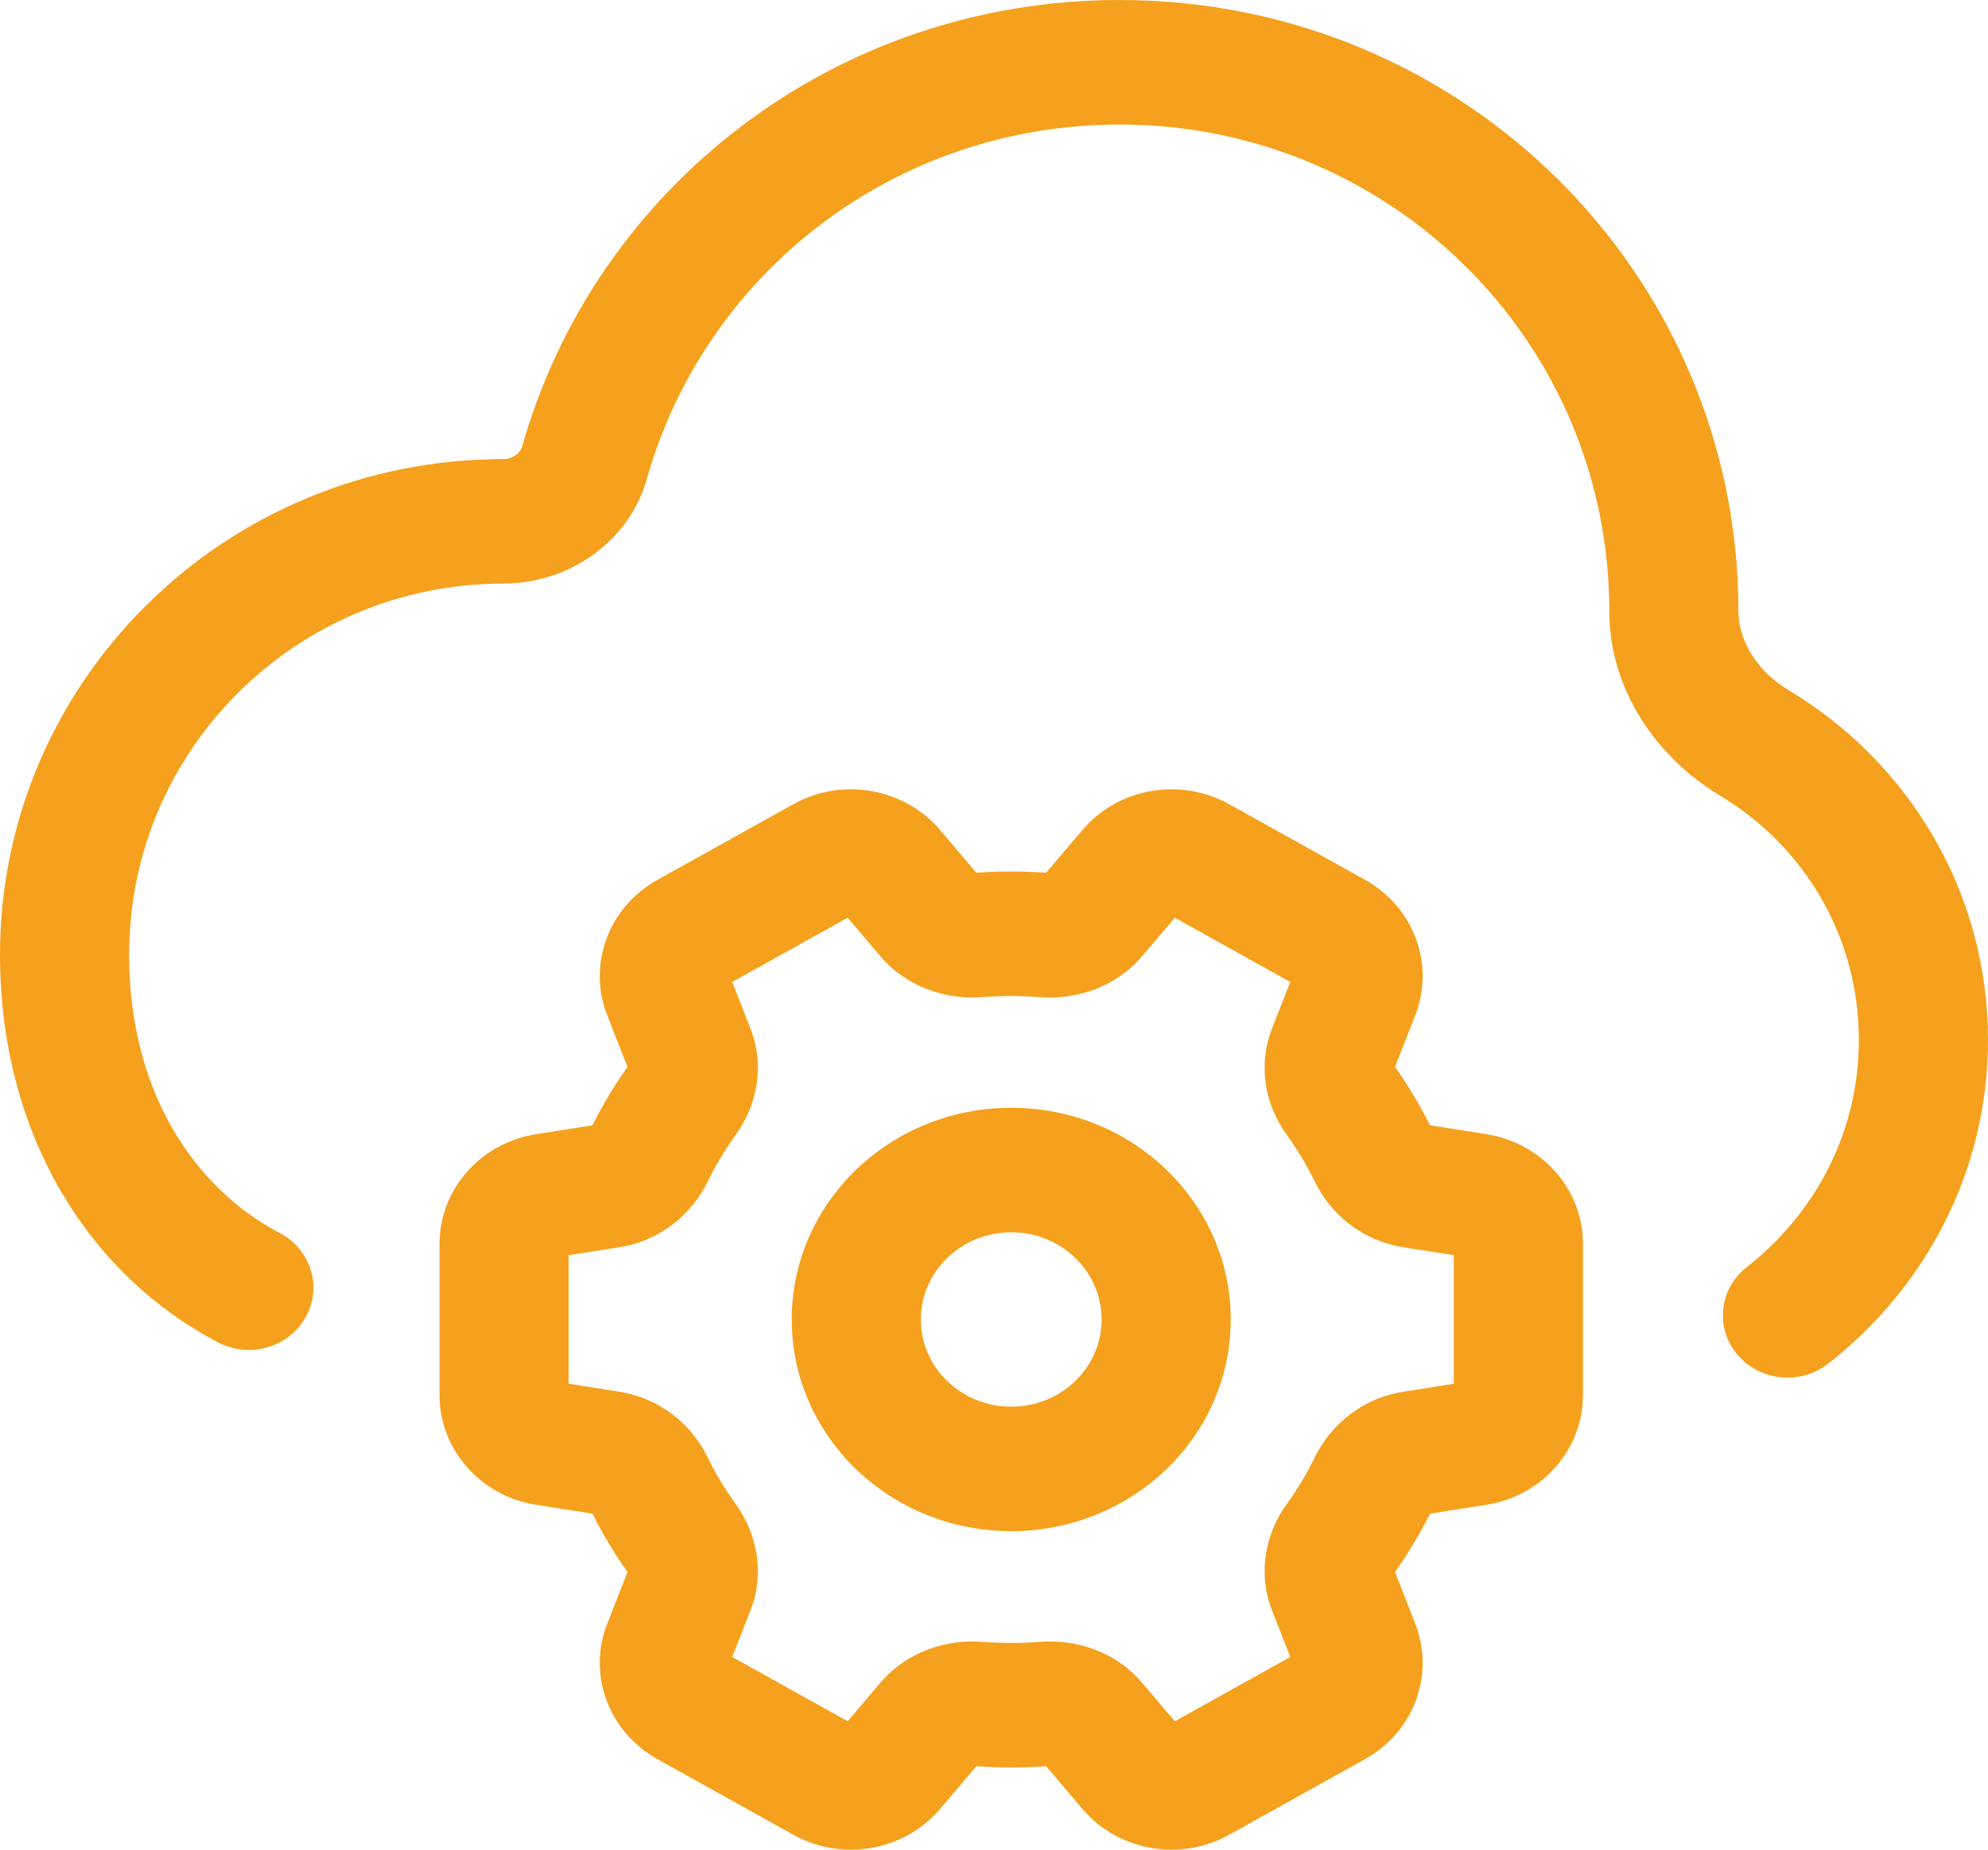
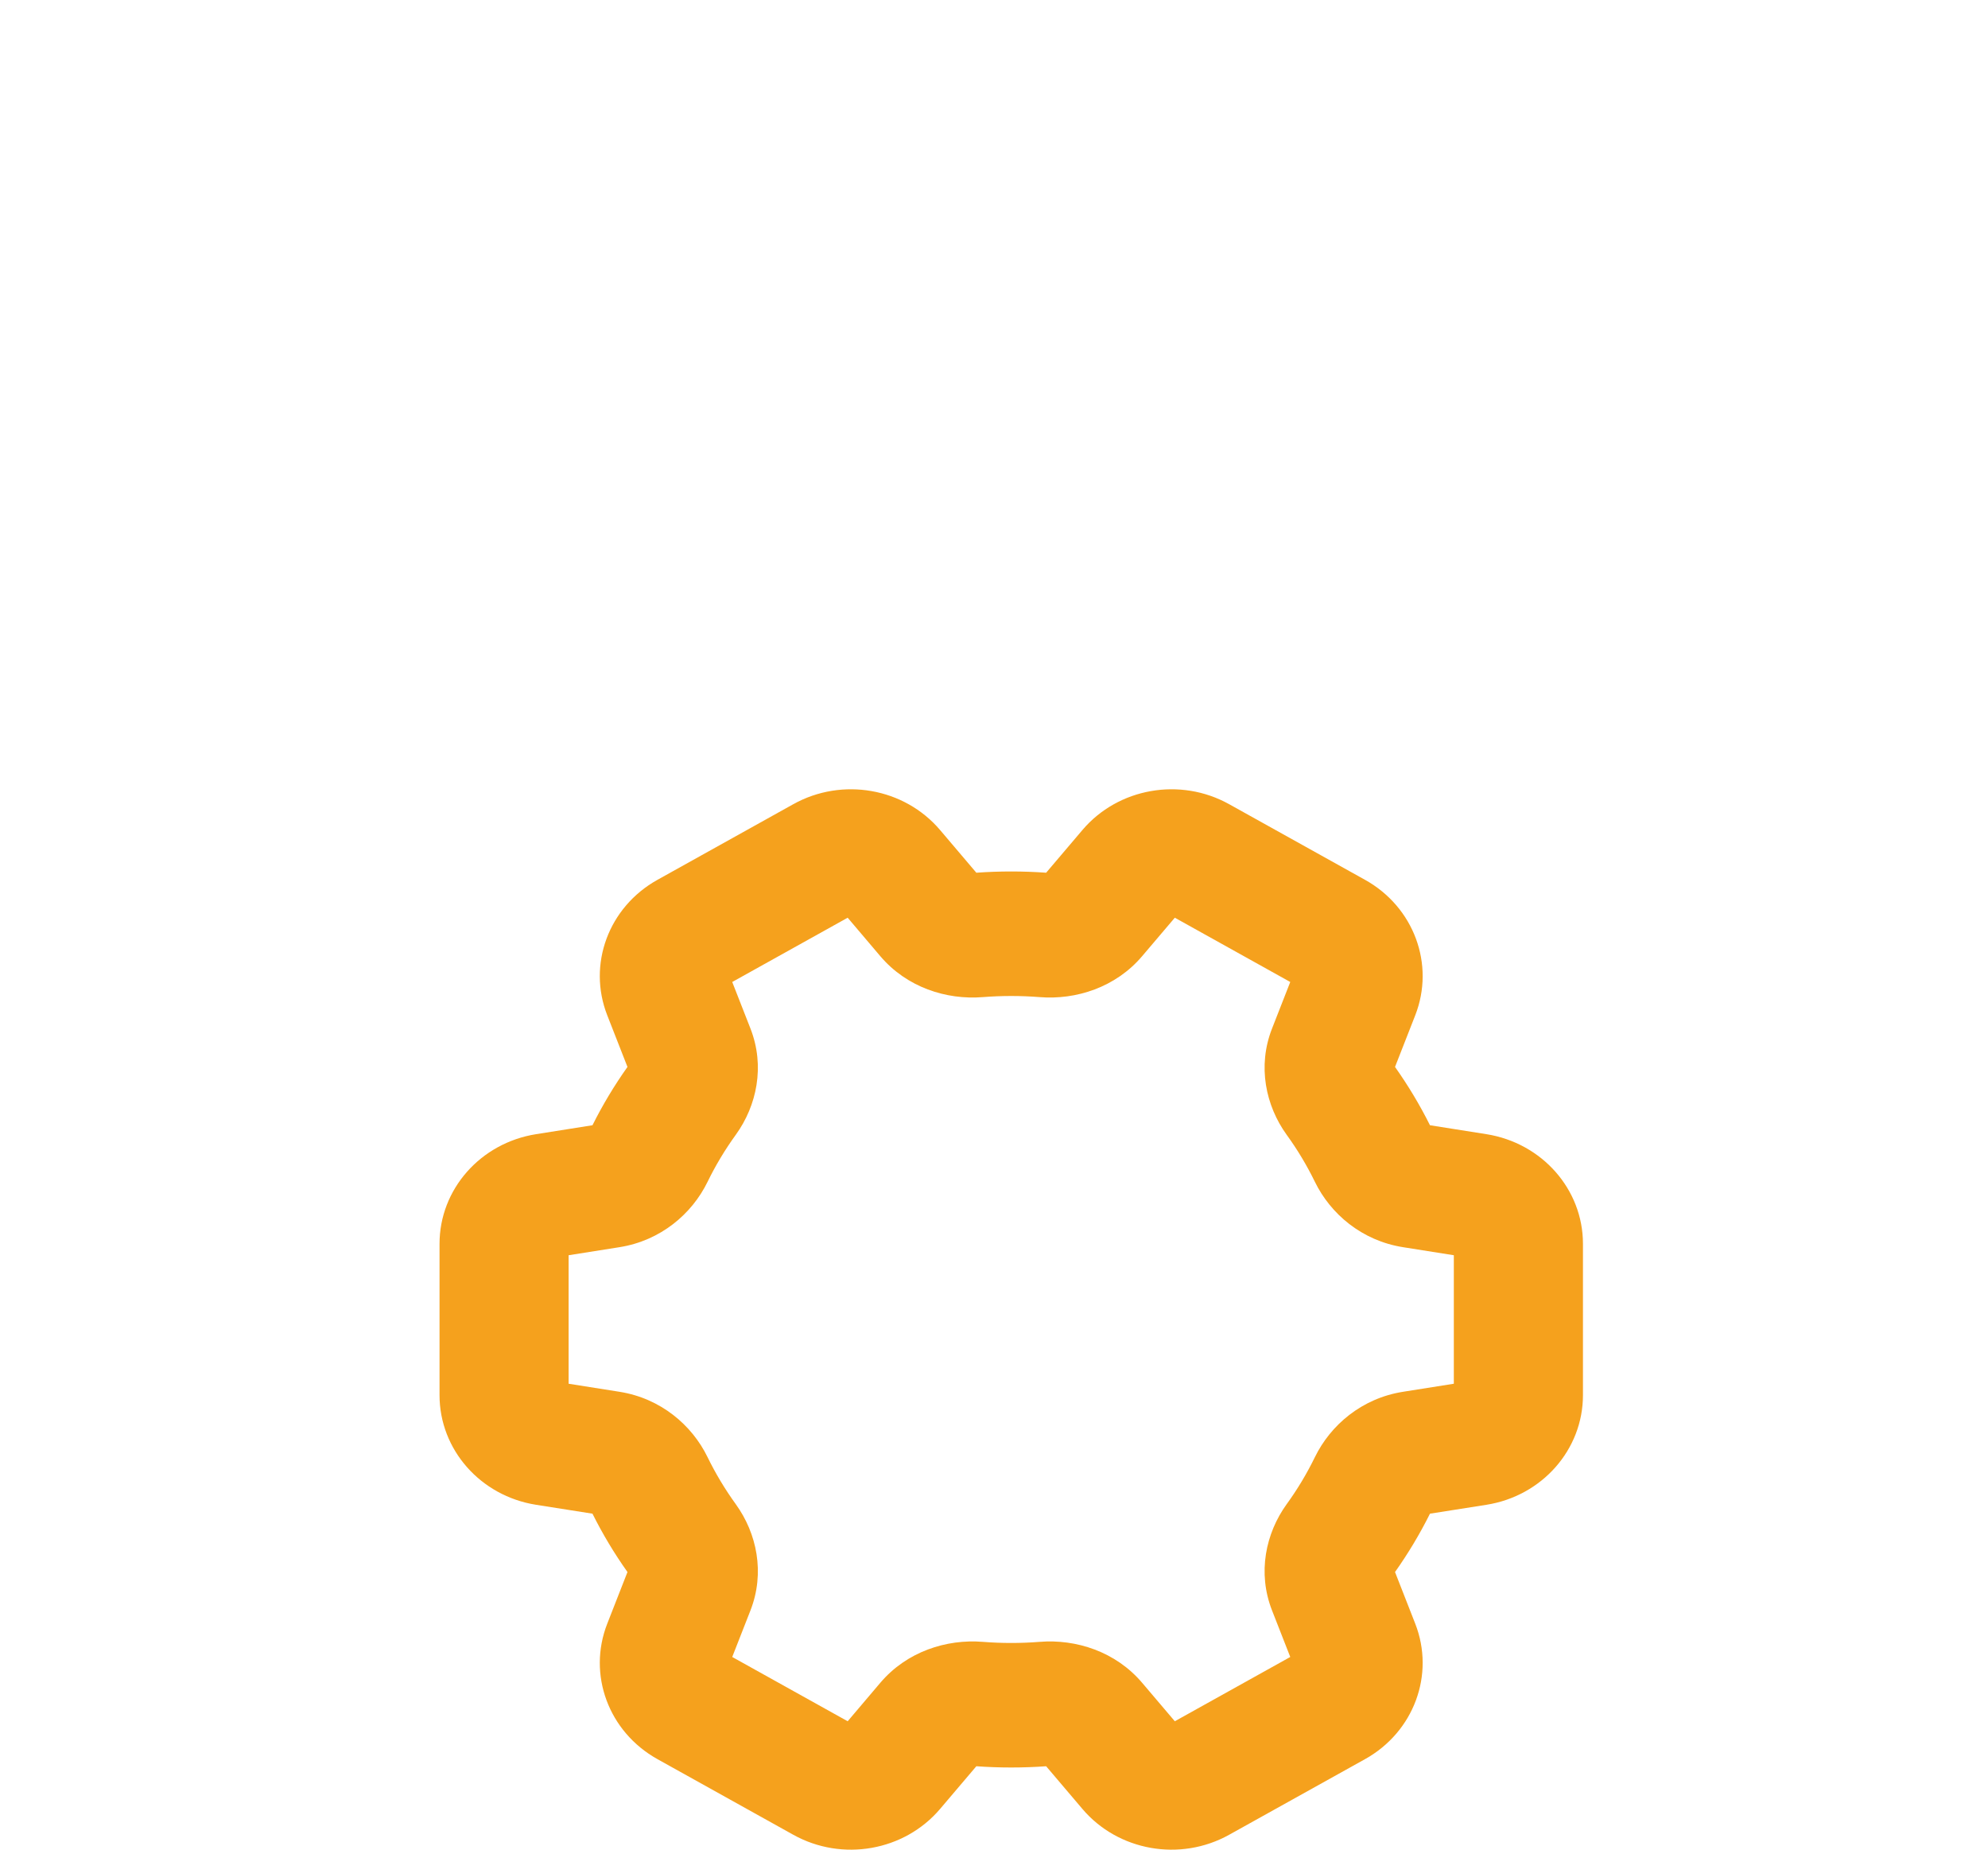
<svg xmlns="http://www.w3.org/2000/svg" width="43" height="40" viewBox="0 0 43 40" fill="none">
-   <path fill-rule="evenodd" clip-rule="evenodd" d="M11.295 9.656C12.864 4.095 18.017 0 24.218 0C31.65 0 37.602 5.931 37.602 13.223C37.602 13.844 38.001 14.514 38.678 14.919C41.287 16.48 43 19.292 43 22.489C43 25.34 41.641 27.85 39.542 29.491C38.943 29.959 38.064 29.871 37.578 29.293C37.092 28.716 37.184 27.868 37.783 27.4C39.258 26.246 40.207 24.491 40.207 22.489C40.207 20.236 39.005 18.284 37.206 17.207C35.841 16.391 34.809 14.918 34.809 13.223C34.809 7.351 30.039 2.693 24.218 2.693C19.347 2.693 15.247 5.908 13.99 10.363C13.605 11.727 12.29 12.62 10.89 12.62C6.443 12.62 2.793 16.178 2.793 20.65C2.793 23.574 4.176 25.679 6.051 26.665C6.728 27.021 6.978 27.839 6.608 28.492C6.239 29.145 5.391 29.385 4.714 29.029C1.82 27.508 0 24.419 0 20.65C0 14.753 4.838 9.928 10.89 9.928C11.097 9.928 11.258 9.787 11.295 9.656Z" fill="#F5A11D" />
  <path fill-rule="evenodd" clip-rule="evenodd" d="M32.15 24.527C33.355 24.718 34.239 25.721 34.239 26.898V30.171C34.239 31.348 33.355 32.352 32.15 32.542L30.93 32.734C30.71 33.175 30.457 33.596 30.174 33.996L30.611 35.112C31.042 36.213 30.583 37.453 29.526 38.042L26.586 39.678C25.529 40.267 24.185 40.03 23.412 39.119L22.628 38.196C22.378 38.214 22.126 38.223 21.873 38.223C21.619 38.223 21.367 38.214 21.118 38.196L20.334 39.119C19.56 40.03 18.217 40.267 17.159 39.678L14.22 38.042C13.163 37.453 12.703 36.213 13.135 35.112L13.572 33.996C13.288 33.596 13.035 33.175 12.815 32.734L11.596 32.542C10.391 32.352 9.507 31.348 9.507 30.171V26.898C9.507 25.721 10.391 24.718 11.596 24.527L12.815 24.334C13.035 23.894 13.288 23.473 13.572 23.073L13.135 21.957C12.703 20.856 13.163 19.616 14.22 19.027L17.159 17.391C18.217 16.802 19.56 17.039 20.334 17.95L21.118 18.873C21.367 18.855 21.619 18.846 21.873 18.846C22.126 18.846 22.378 18.855 22.628 18.873L23.412 17.95C24.185 17.039 25.529 16.802 26.586 17.391L29.526 19.027C30.583 19.616 31.042 20.856 30.611 21.957L30.174 23.073C30.457 23.473 30.71 23.894 30.93 24.334L32.15 24.527ZM31.446 27.145L30.347 26.971C29.455 26.83 28.78 26.251 28.442 25.56C28.268 25.203 28.063 24.861 27.83 24.54C27.377 23.912 27.194 23.058 27.514 22.242L27.908 21.236L25.411 19.846L24.704 20.678C24.132 21.352 23.276 21.627 22.486 21.563C22.284 21.547 22.08 21.539 21.873 21.539C21.666 21.539 21.461 21.547 21.259 21.563C20.47 21.627 19.613 21.352 19.041 20.678L18.335 19.846L15.838 21.236L16.232 22.242C16.551 23.058 16.369 23.912 15.915 24.54C15.683 24.861 15.477 25.203 15.303 25.56C14.966 26.251 14.29 26.83 13.399 26.971L12.299 27.145V29.924L13.399 30.098C14.29 30.239 14.966 30.818 15.303 31.509C15.477 31.866 15.683 32.208 15.915 32.529C16.369 33.157 16.551 34.011 16.232 34.827L15.838 35.833L18.335 37.223L19.041 36.391C19.613 35.717 20.47 35.442 21.259 35.506C21.461 35.522 21.666 35.53 21.873 35.53C22.08 35.53 22.284 35.522 22.486 35.506C23.276 35.442 24.132 35.717 24.704 36.391L25.411 37.223L27.908 35.833L27.514 34.827C27.194 34.011 27.377 33.157 27.83 32.529C28.063 32.208 28.268 31.866 28.442 31.509C28.78 30.818 29.455 30.239 30.347 30.098L31.446 29.924V27.145Z" fill="#F5A11D" />
-   <path fill-rule="evenodd" clip-rule="evenodd" d="M21.873 26.649C20.793 26.649 19.918 27.493 19.918 28.535C19.918 29.576 20.793 30.42 21.873 30.42C22.953 30.42 23.828 29.576 23.828 28.535C23.828 27.493 22.953 26.649 21.873 26.649ZM17.125 28.535C17.125 26.006 19.251 23.956 21.873 23.956C24.495 23.956 26.621 26.006 26.621 28.535C26.621 31.063 24.495 33.112 21.873 33.112C19.251 33.112 17.125 31.063 17.125 28.535Z" fill="#F5A11D" />
</svg>